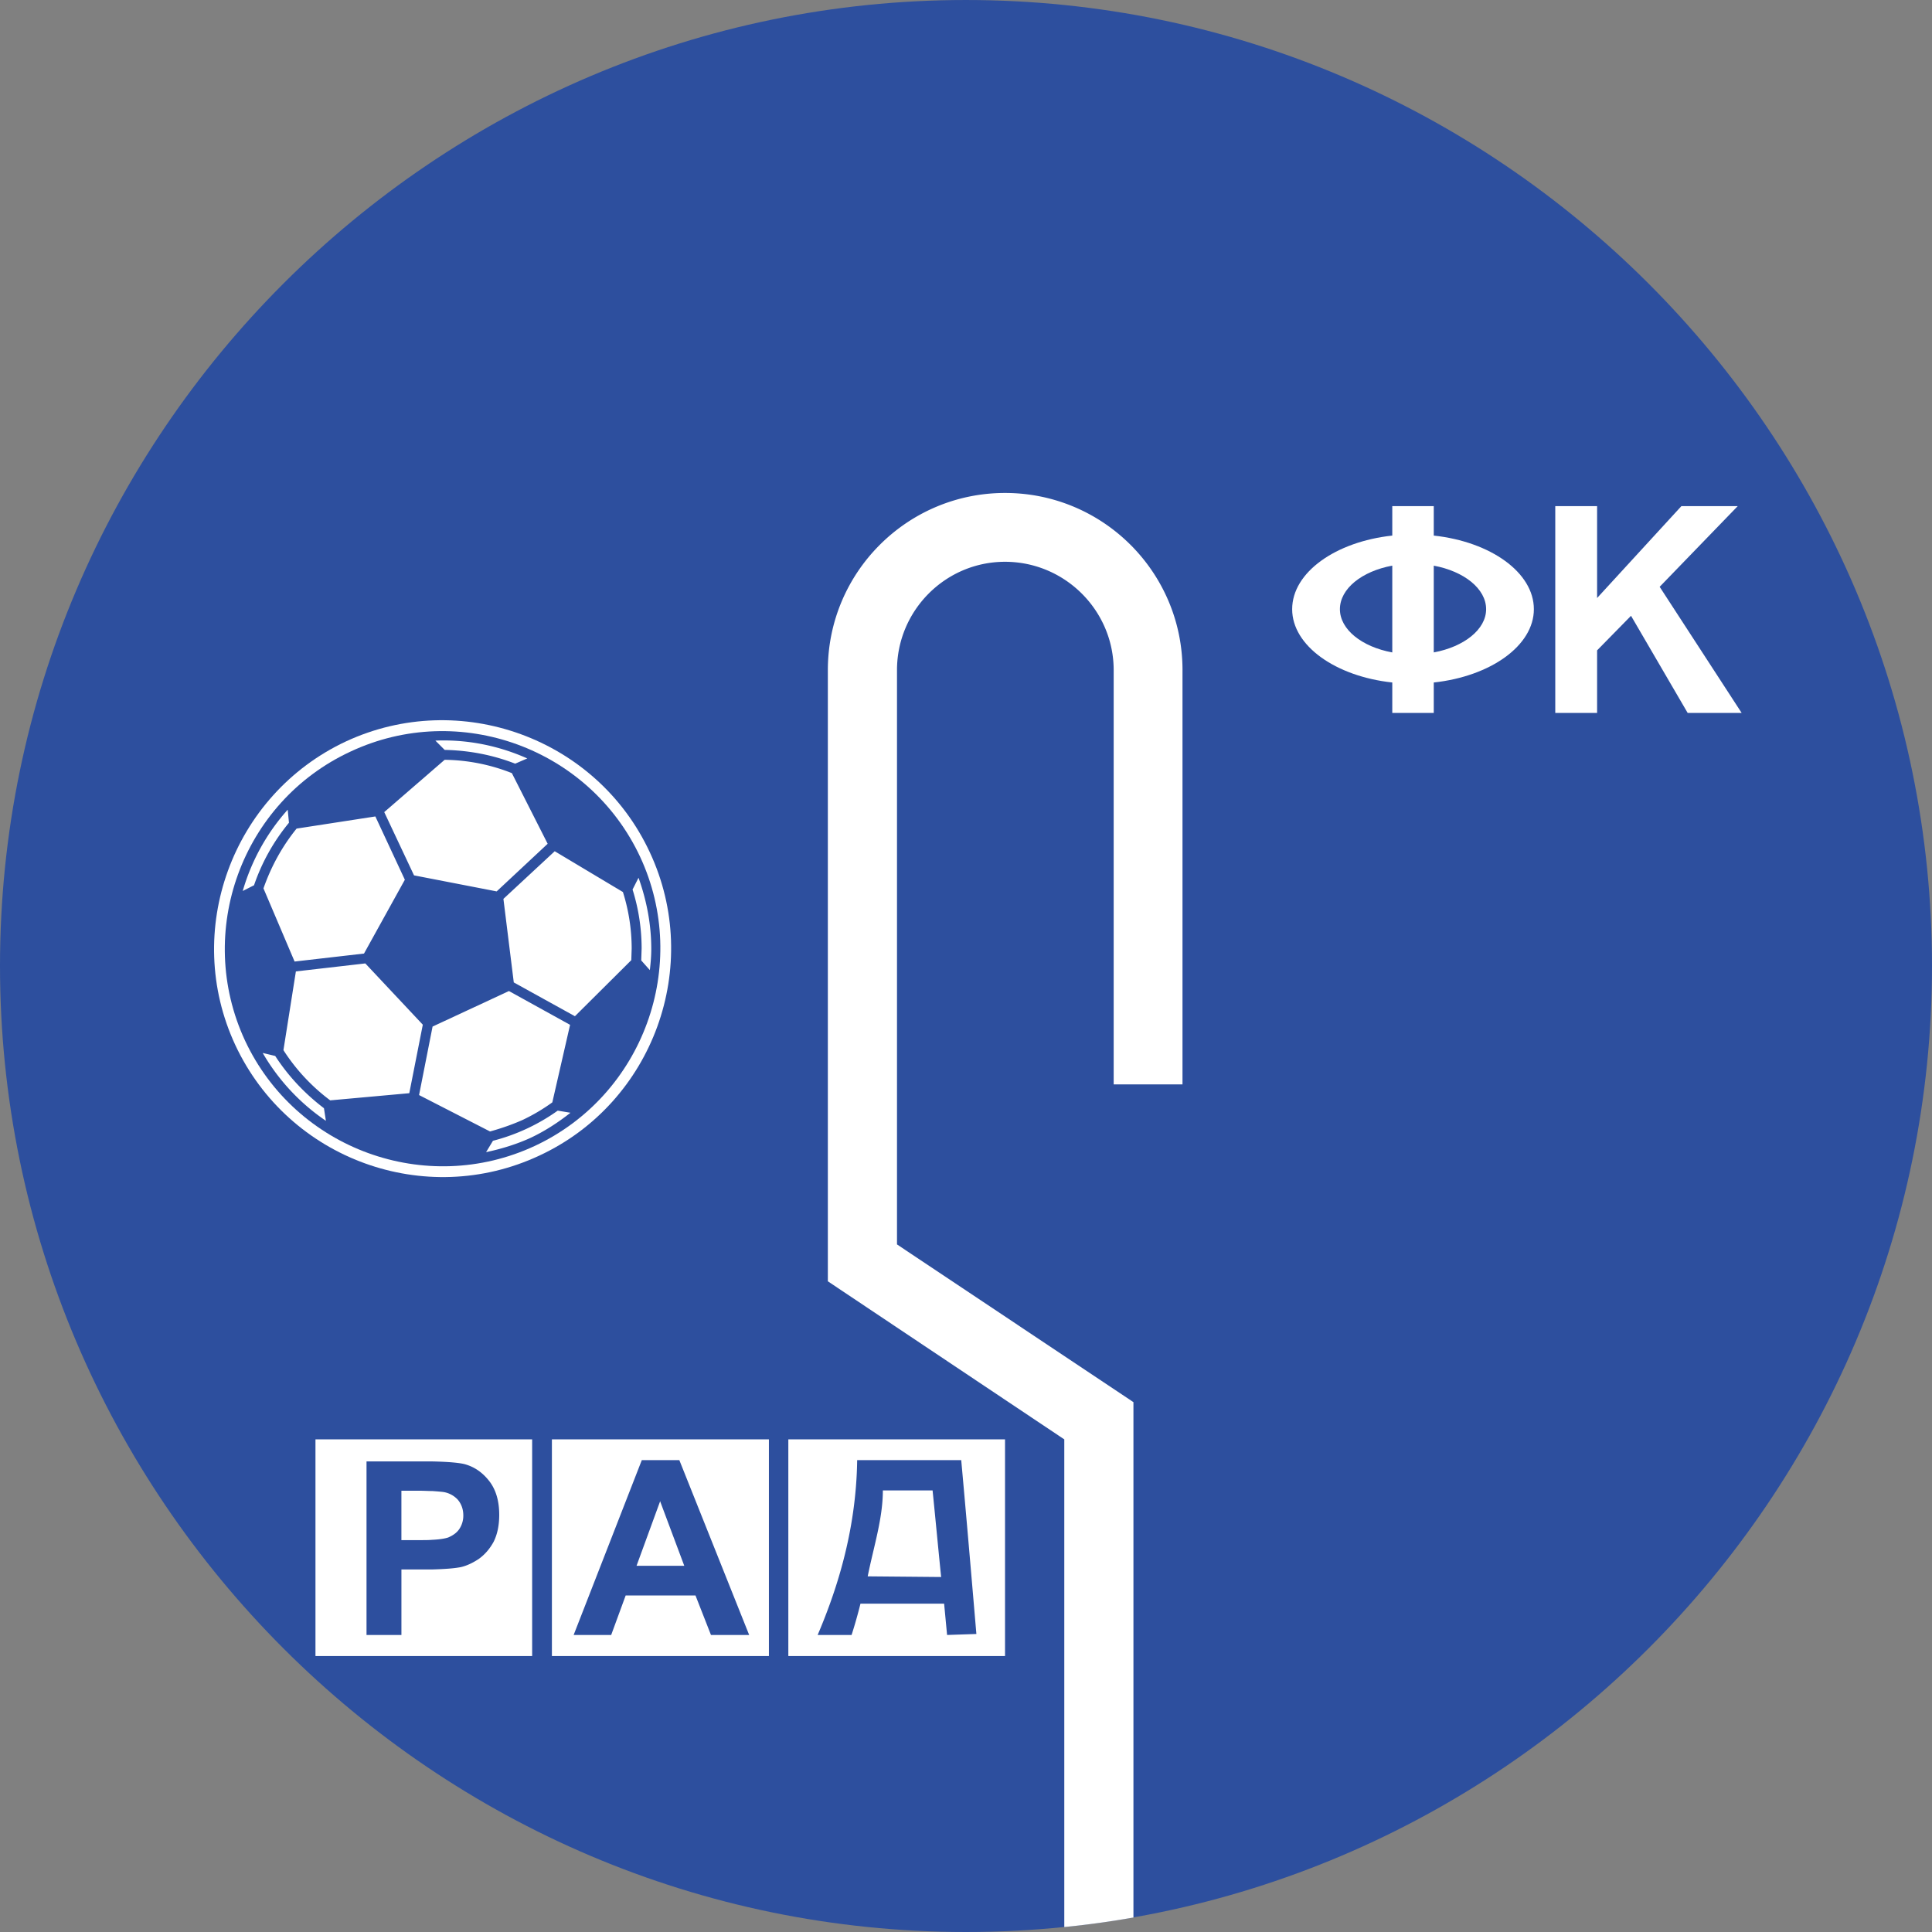
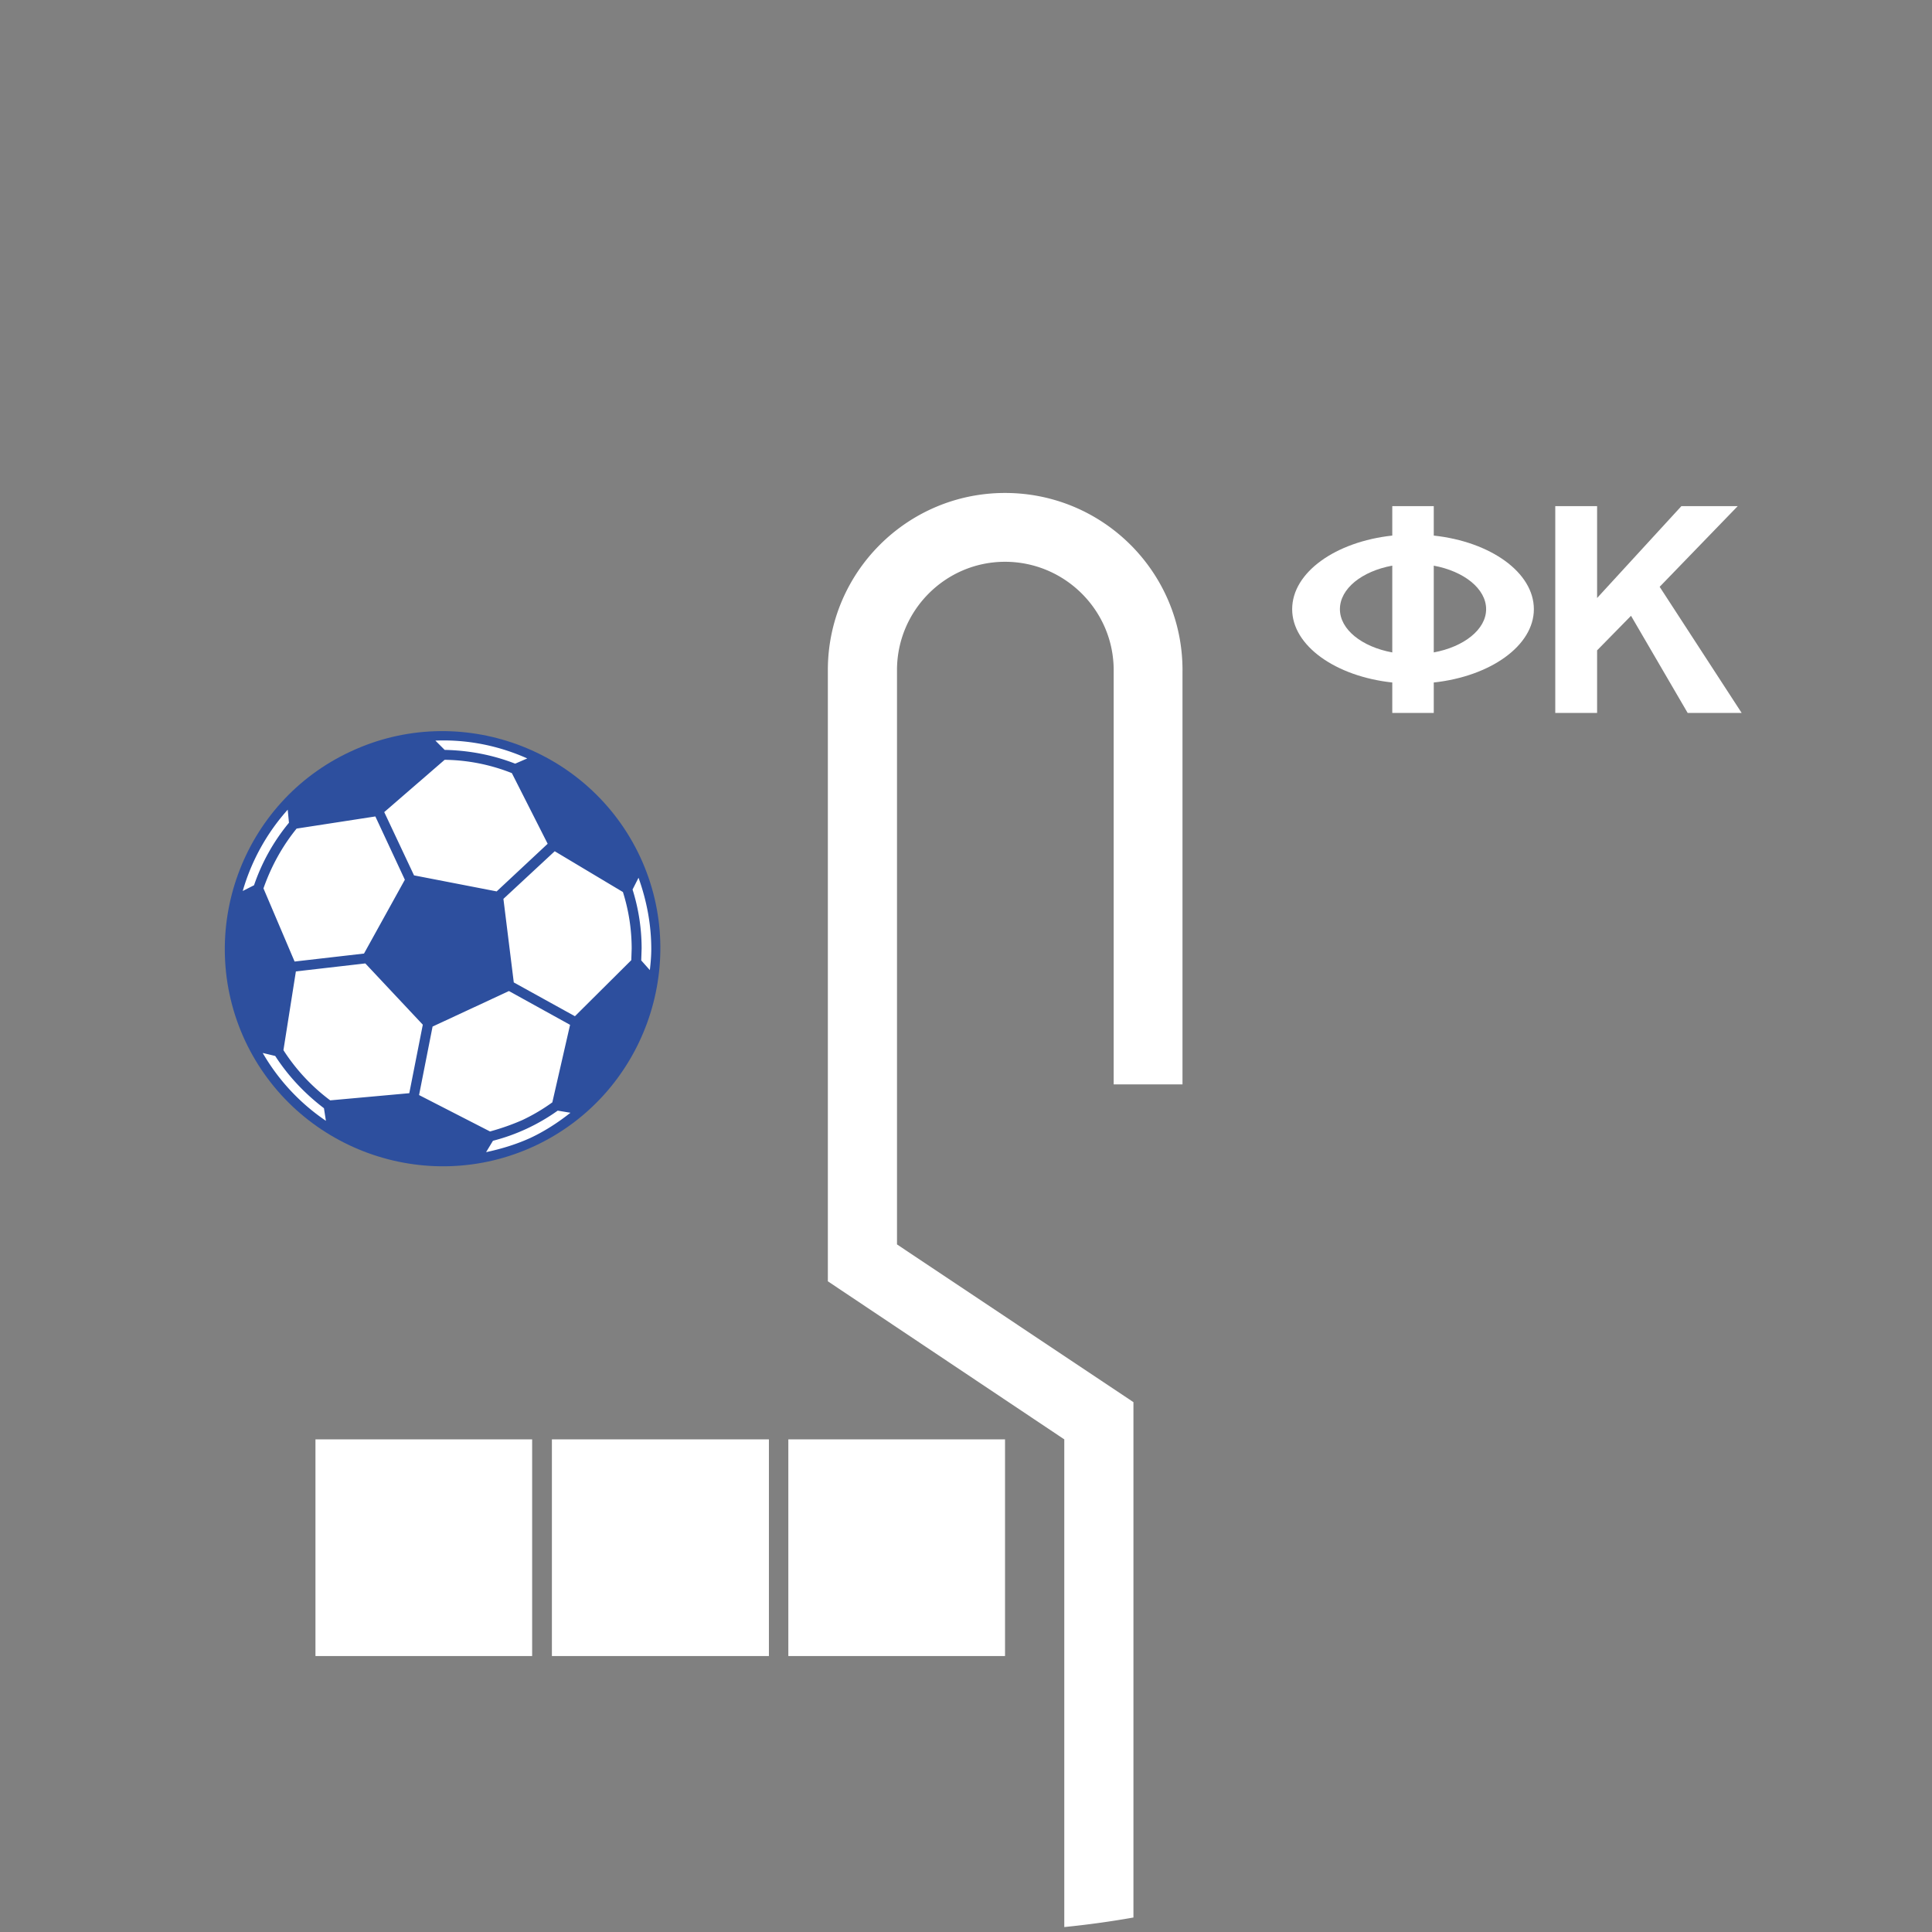
<svg xmlns="http://www.w3.org/2000/svg" width="2500" height="2500" viewBox="0 0 209.658 209.657">
  <rect x="0" y="0" width="209.658" height="209.657" fill="#808080" stroke="none" />
-   <path d="M209.658 104.811C209.658 47.099 162.559 0 104.811 0 47.099 0 0 47.099 0 104.811c0 57.747 47.099 104.846 104.811 104.846 57.748 0 104.847-47.099 104.847-104.846z" fill="#2d4f9e" />
  <path fill="#fff" d="M34.234 156.197h23.514v23.514H34.234zM59.892 156.197h23.549v23.514H59.892zM85.549 156.197h23.515v23.514H85.549z" />
-   <path d="M53.102 160.736c-.75-.965-1.644-1.573-2.715-1.858-.608-.144-1.751-.25-3.466-.286h-7.147v18.833h3.788v-7.111H46.922c1.286-.036 2.322-.107 3.073-.25.643-.144 1.322-.465 1.965-.895.643-.464 1.179-1.071 1.608-1.857.393-.787.607-1.751.607-2.931-.001-1.501-.358-2.716-1.073-3.645zm-3.252 5.181c-.285.429-.715.714-1.215.929-.322.106-.894.214-1.715.25-.394.035-.822.035-1.287.035H43.56v-5.361h1.823c.607 0 1.107.036 1.537.036.536.037.965.072 1.215.108a2.701 2.701 0 0 1 1.536.821c.394.465.607 1.037.607 1.716a2.602 2.602 0 0 1-.428 1.466zM73.721 158.449h-4.073l-7.397 18.975h4.074l1.572-4.288H75.473l1.68 4.288h4.146l-7.578-18.975zm-2.072 11.47h-2.573l2.573-7.039v.071l2.608 6.968h-2.608zM104.311 158.449H93.019c-.107 7.897-2.358 14.436-4.288 18.975h3.681c.357-1.107.679-2.251.965-3.395h9.078l.321 3.395 3.18-.107c-.538-6.29-1.074-12.58-1.645-18.868zm-6.147 12.65l-4.002-.036c.643-3.216 1.644-6.254 1.644-9.327h5.396c.321 3.145.607 6.254.929 9.399l-3.967-.036z" fill="#2d4f9e" />
  <path d="M128.324 72.721c0-10.613-8.612-19.226-19.26-19.226-10.614 0-19.227 8.612-19.227 19.226v66.324l25.658 17.153v52.923a99.607 99.607 0 0 0 7.504-1.036v-55.926l-25.658-17.117V72.721c0-6.469 5.252-11.757 11.722-11.757 6.503 0 11.792 5.288 11.792 11.757v44.955h7.468V72.721z" fill="#fff" />
  <g fill="#fff">
    <path d="M180.104 63.679l8.47-8.754h-6.112l-9.147 9.97v-9.97h-4.539v22.441h4.539v-6.79l3.681-3.752 6.147 10.542h5.859zM155.59 58.12v-3.195h-4.502v3.195c-6.154.665-10.864 3.997-10.864 7.989 0 3.96 4.71 7.29 10.864 7.954v3.303h4.502v-3.303c6.153-.664 10.863-3.993 10.863-7.954 0-3.992-4.71-7.324-10.863-7.989zm-10.185 7.989c0-2.231 2.392-4.123 5.683-4.727v9.419c-3.291-.603-5.683-2.489-5.683-4.692zm10.185 4.69v-9.415c3.273.607 5.682 2.497 5.682 4.725 0 2.2-2.409 4.084-5.682 4.69z" />
  </g>
-   <path d="M70.517 92.491C64.758 80.099 49.923 74.704 37.53 80.463c-12.357 5.795-17.751 20.594-11.992 32.95 5.795 12.393 20.594 17.788 32.987 11.992 12.393-5.759 17.751-20.593 11.992-32.914z" fill="#fff" />
  <path d="M69.464 92.977c-5.513-11.788-19.623-16.938-31.411-11.425-11.824 5.477-16.938 19.587-11.461 31.375 5.514 11.787 19.622 16.938 31.446 11.425 11.788-5.514 16.902-19.623 11.426-31.375z" fill="#2d4f9e" />
  <path d="M26.342 96.688l1.225-.621a21.573 21.573 0 0 1 3.791-6.784l-.136-1.417a22.628 22.628 0 0 0-4.88 8.822zM29.866 114.591l-1.358-.326a22.521 22.521 0 0 0 6.859 7.364l-.212-1.367c-2.121-1.616-3.9-3.523-5.289-5.671zM57.6 123.466c1.464-.69 2.909-1.608 4.305-2.712l-1.382-.23a21.156 21.156 0 0 1-7.028 3.271l-.746 1.235c1.777-.38 3.411-.9 4.851-1.564zM69.292 95.252l-.648 1.278c.651 2.072.984 4.226.984 6.403l-.043 1.29.935 1.052c.082-.715.156-1.499.156-2.297-.001-2.595-.476-5.191-1.384-7.726zM55.907 82.871l1.311-.567c-3.153-1.408-6.578-2.079-9.97-1.934l1.006 1.007c2.677.055 5.25.558 7.653 1.494zM39.502 103.478l4.432-8.011-3.201-6.868-8.546 1.318c-1.544 1.902-2.754 4.085-3.596 6.489l3.378 7.939c.26-.031 7.354-.846 7.533-.867zM39.643 104.549l-7.534.867-1.351 8.545a20.871 20.871 0 0 0 5.077 5.448l8.58-.777 1.467-7.434-6.239-6.649zM56.706 121.538a20.382 20.382 0 0 0 3.232-1.912l1.926-8.413-6.635-3.667-4.777 2.222-3.509 1.631-1.467 7.434 7.701 3.951c1.242-.342 2.4-.749 3.529-1.246zM60.198 92.375l-1.061.985-4.507 4.184 1.125 9.067c.157.087 6.404 3.541 6.635 3.667l6.117-6.083.041-1.246c0-2.087-.321-4.155-.949-6.148-.123-.072-7.181-4.294-7.401-4.426zM53.897 96.733l5.535-5.168-3.885-7.667a20.38 20.38 0 0 0-7.295-1.446l-4.62 4-1.935 1.675 3.233 6.867 8.967 1.739z" fill="#fff" />
</svg>